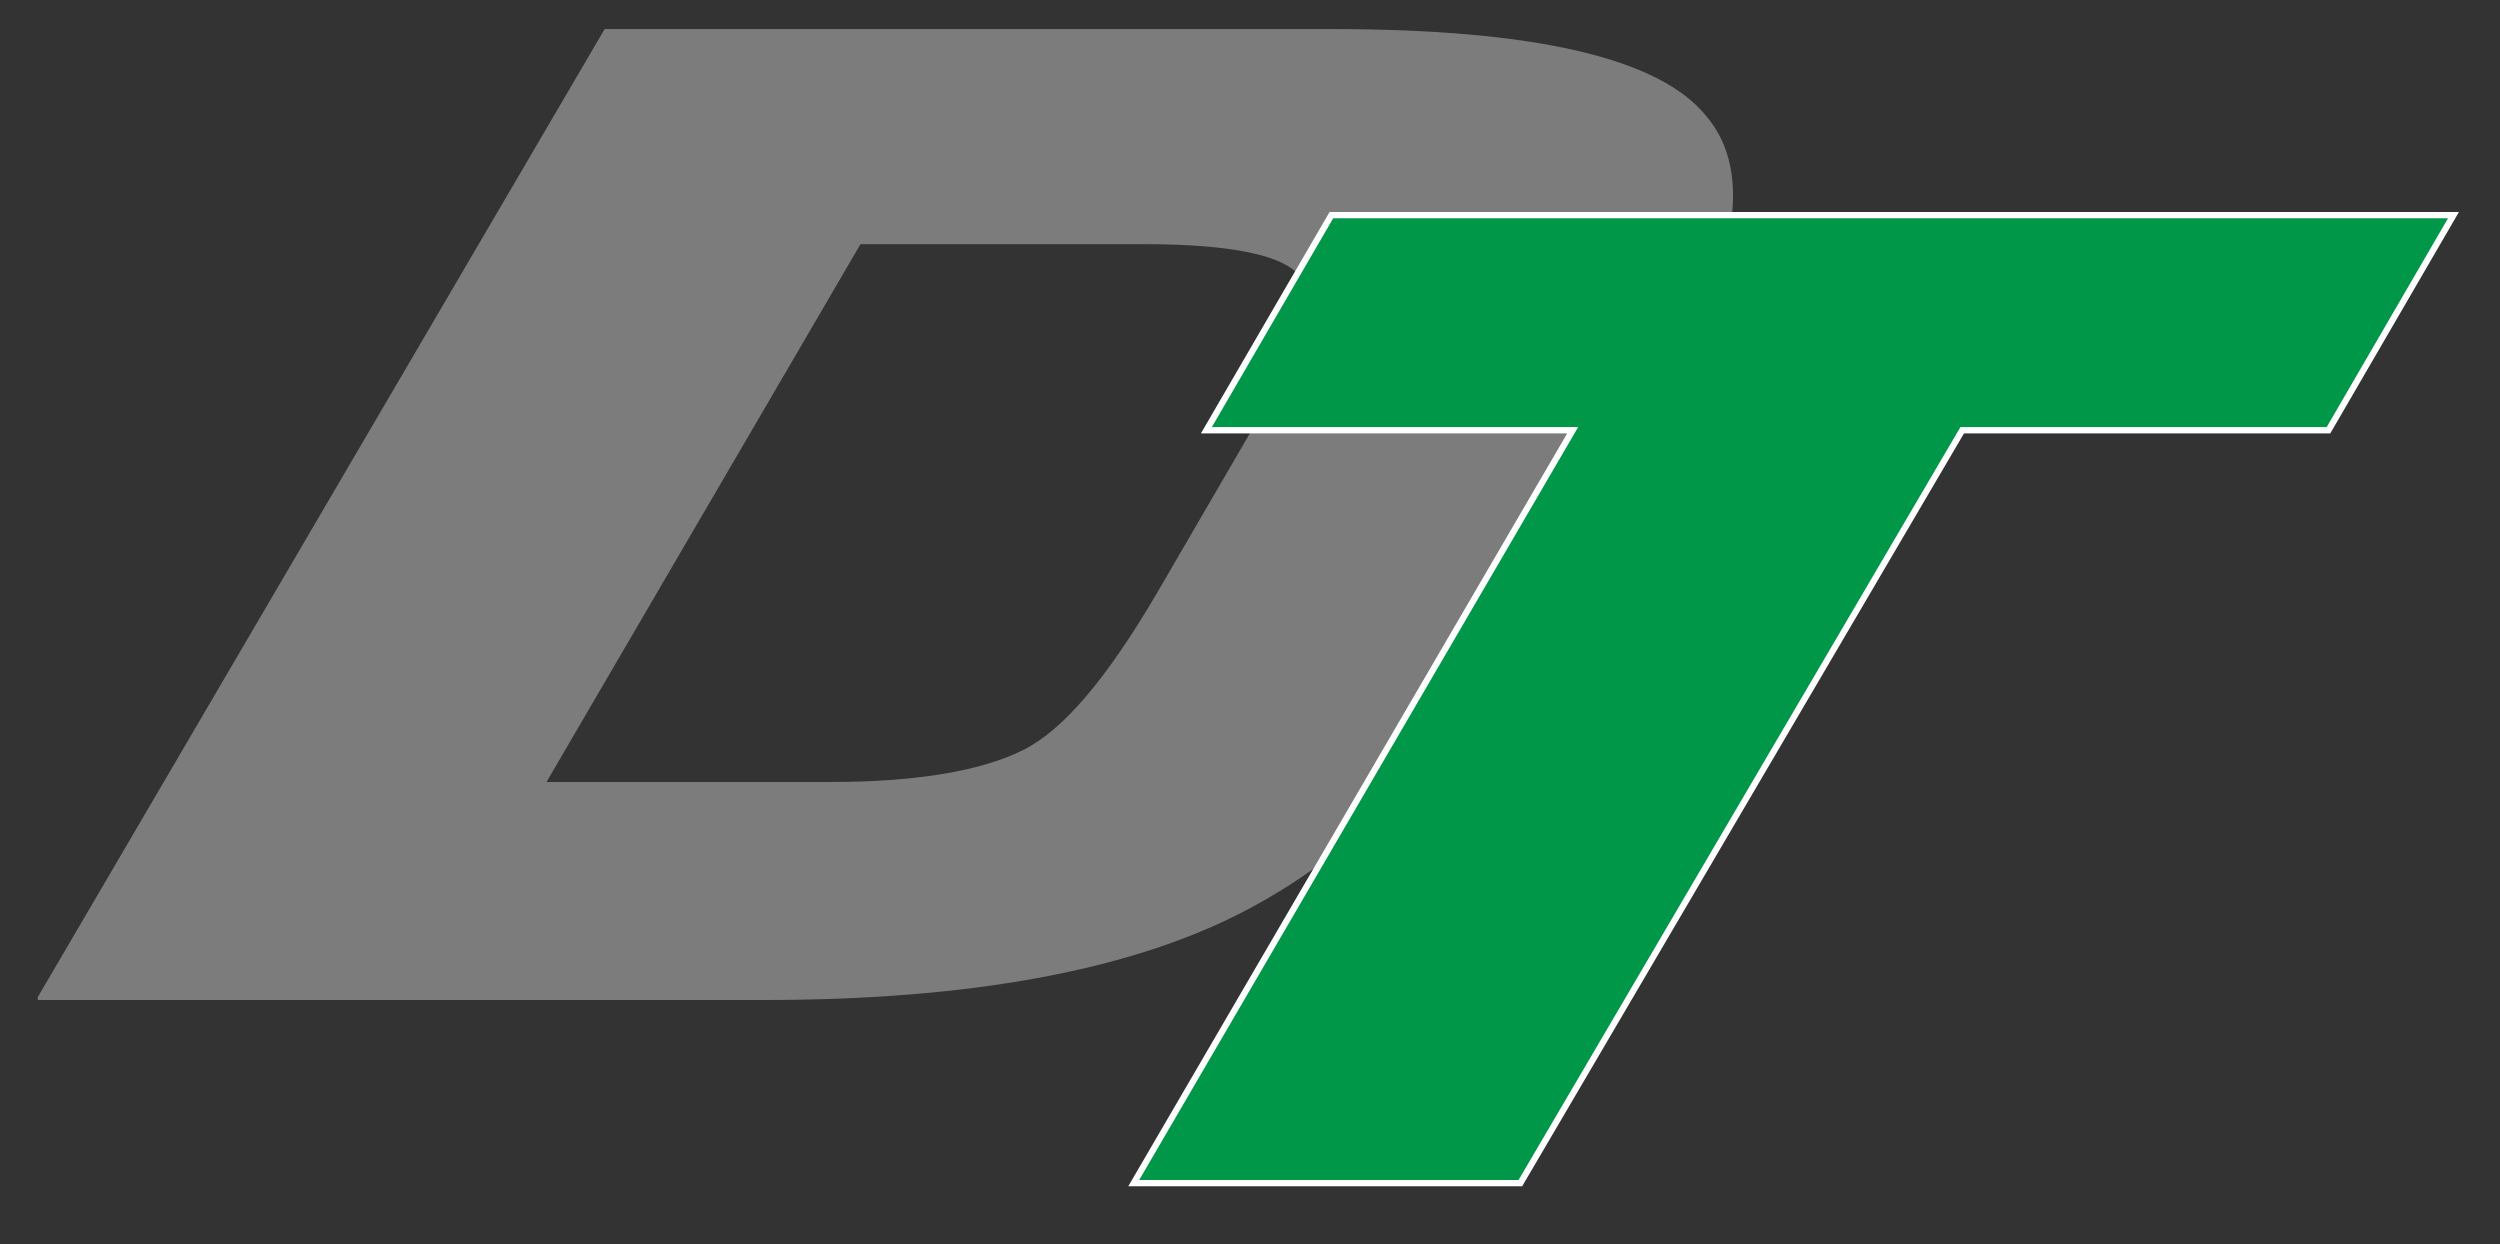
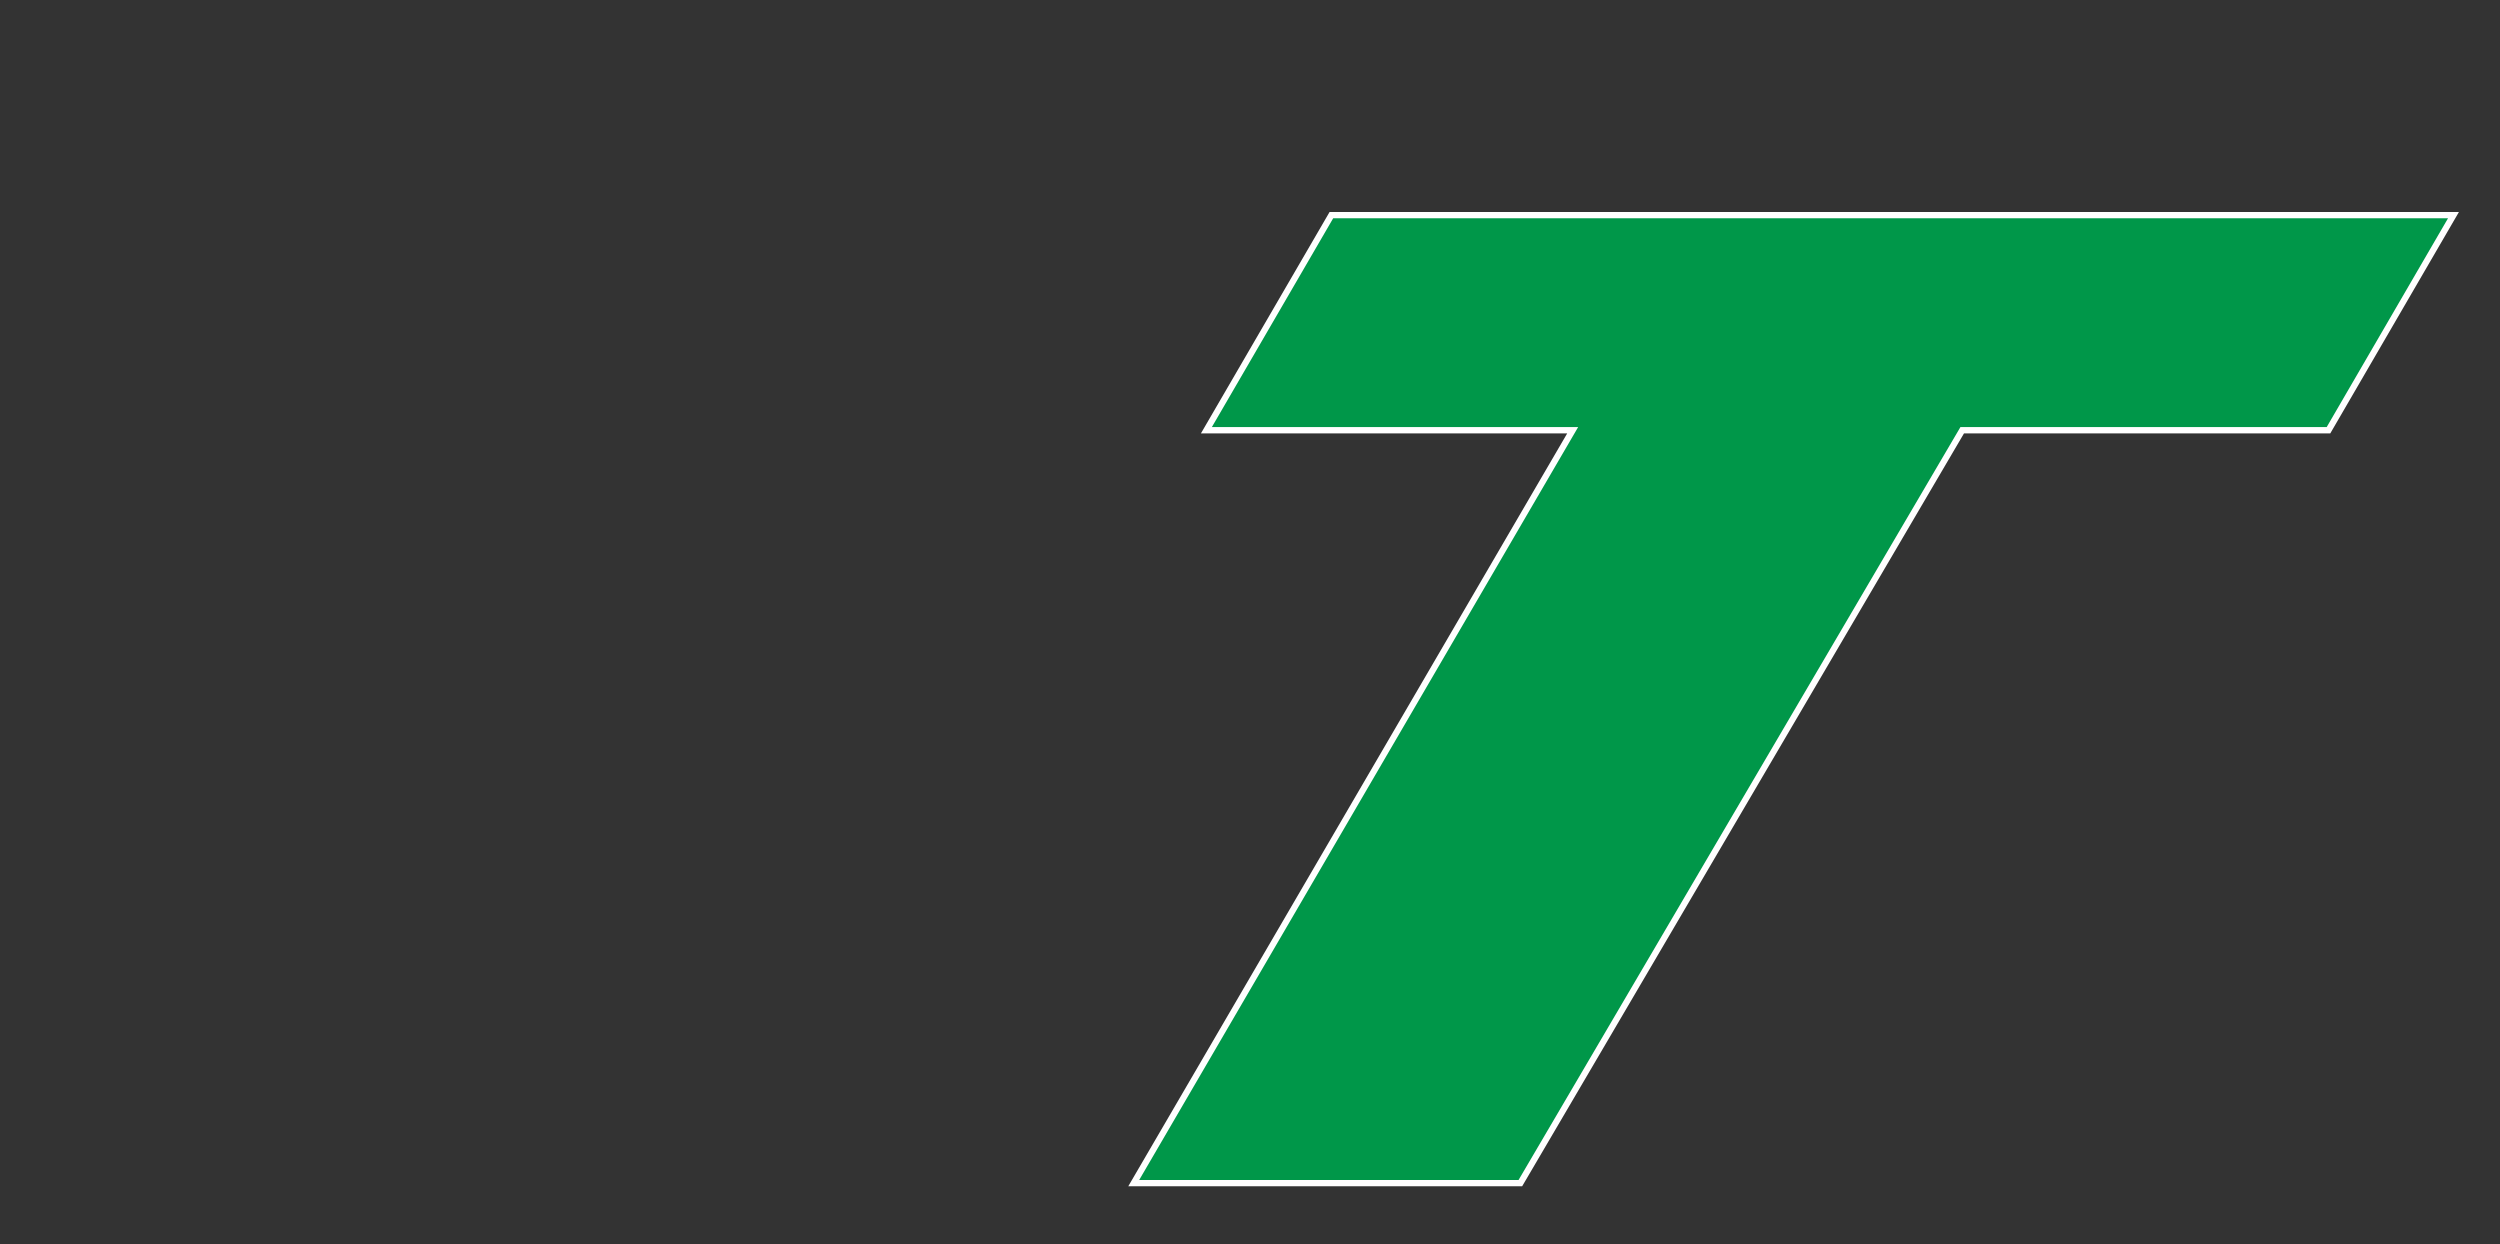
<svg xmlns="http://www.w3.org/2000/svg" version="1.1" id="Layer_1" x="0px" y="0px" viewBox="0 0 86 42.8" style="enable-background:new 0 0 86 42.8;" xml:space="preserve">
  <rect x="0" y="0" width="86" height="42.8" fill="#333333" stroke="none" />
  <style type="text/css">
	.st0{fill:#7C7C7C;}
	.st1{fill:#009749;}
	.st2{fill:none;stroke:#FFFFFF;stroke-width:0.216;stroke-miterlimit:2.613;}
</style>
-   <path class="st0" d="M18.8,26.9h9.8c3,0,5.2-0.4,6.6-1.1c1.4-0.7,2.9-2.5,4.6-5.4l3.2-5.5c1.7-2.9,2.2-4.7,1.7-5.4  c-0.5-0.7-2.3-1.1-5.3-1.1h-9.8L18.8,26.9z M1.3,34.3L20.8,1h25c7,0,11.3,1,12.9,3c1.7,2,1,5.4-1.8,10.3L52.9,21  C50,26,46.6,29.4,42.7,31.4c-3.9,2-9.4,3-16.4,3H1.3z" />
  <polygon class="st1" points="39,40.7 54.1,14.8 41.5,14.8 45.8,7.4 84.4,7.4 80.1,14.8 67.5,14.8 52.3,40.7 " />
  <polygon class="st2" points="39,40.7 54.1,14.8 41.5,14.8 45.8,7.4 84.4,7.4 80.1,14.8 67.5,14.8 52.3,40.7 " />
</svg>